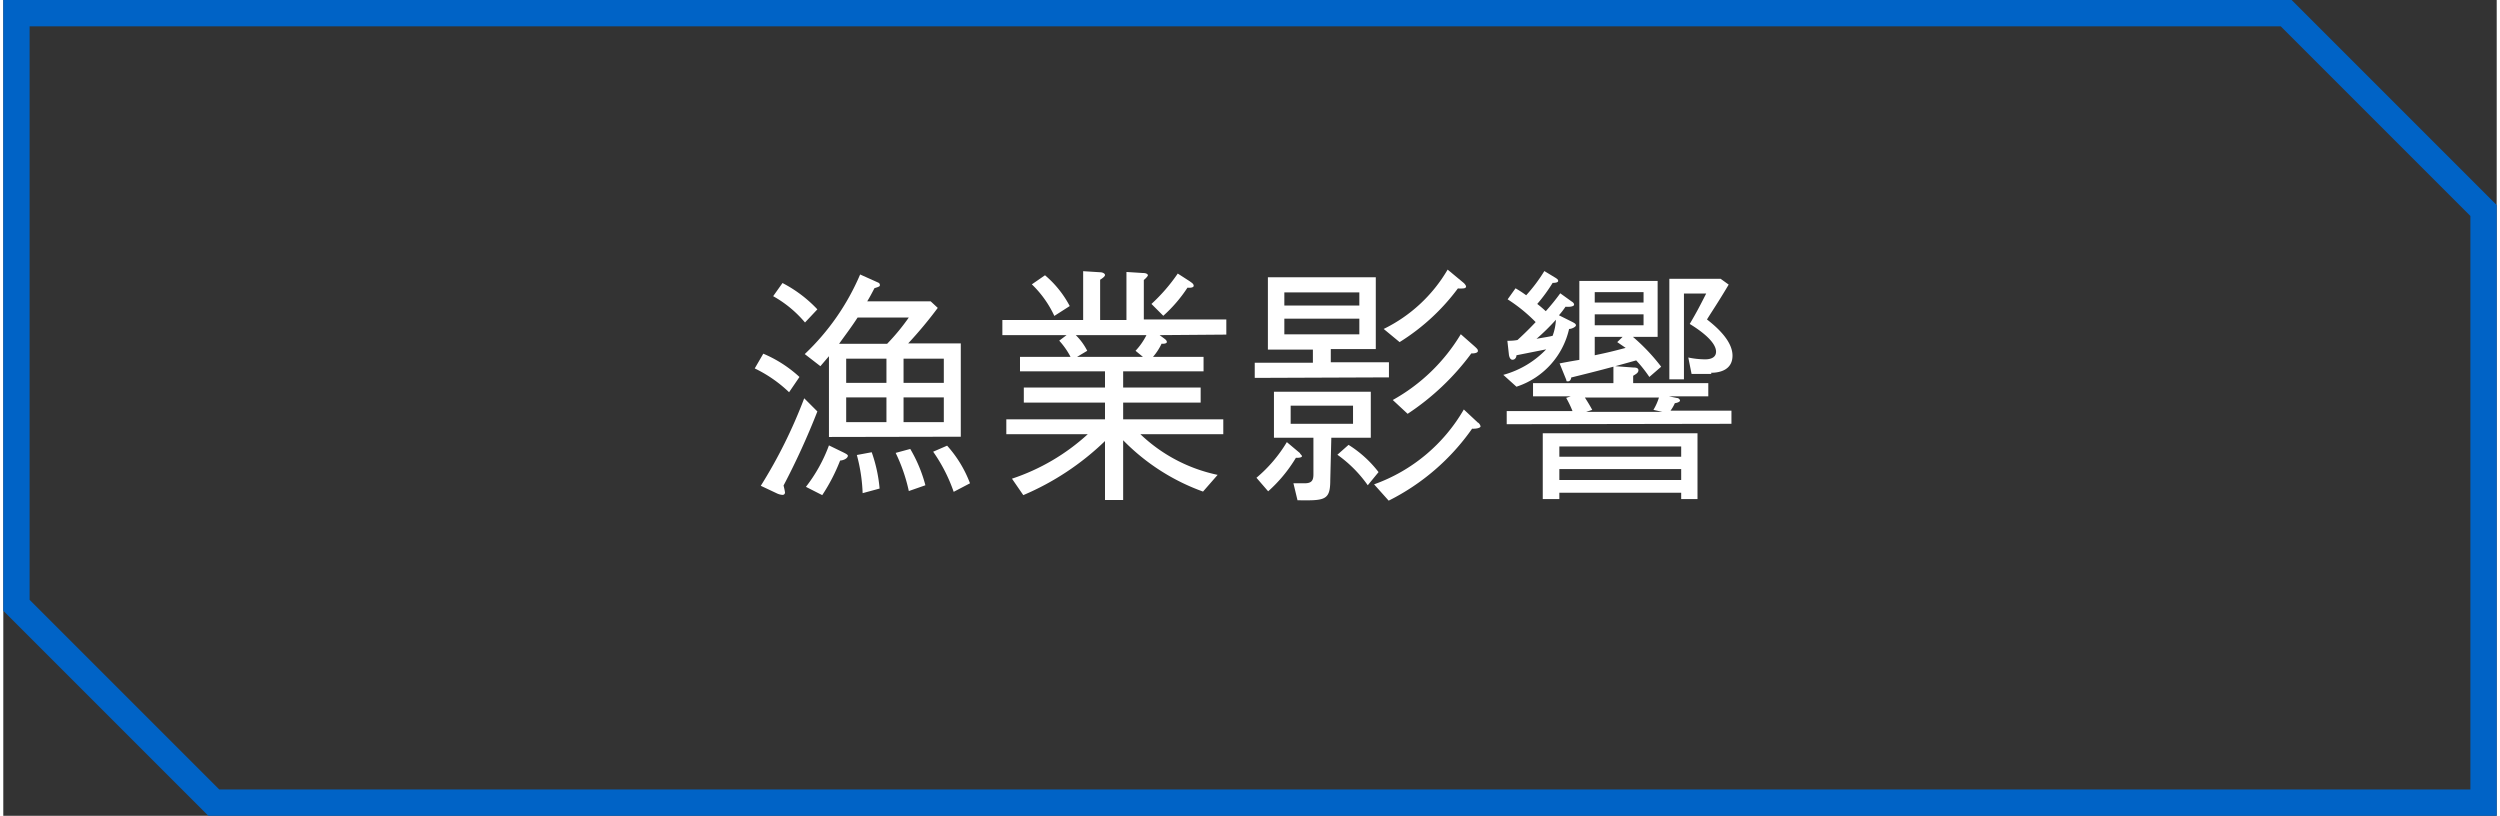
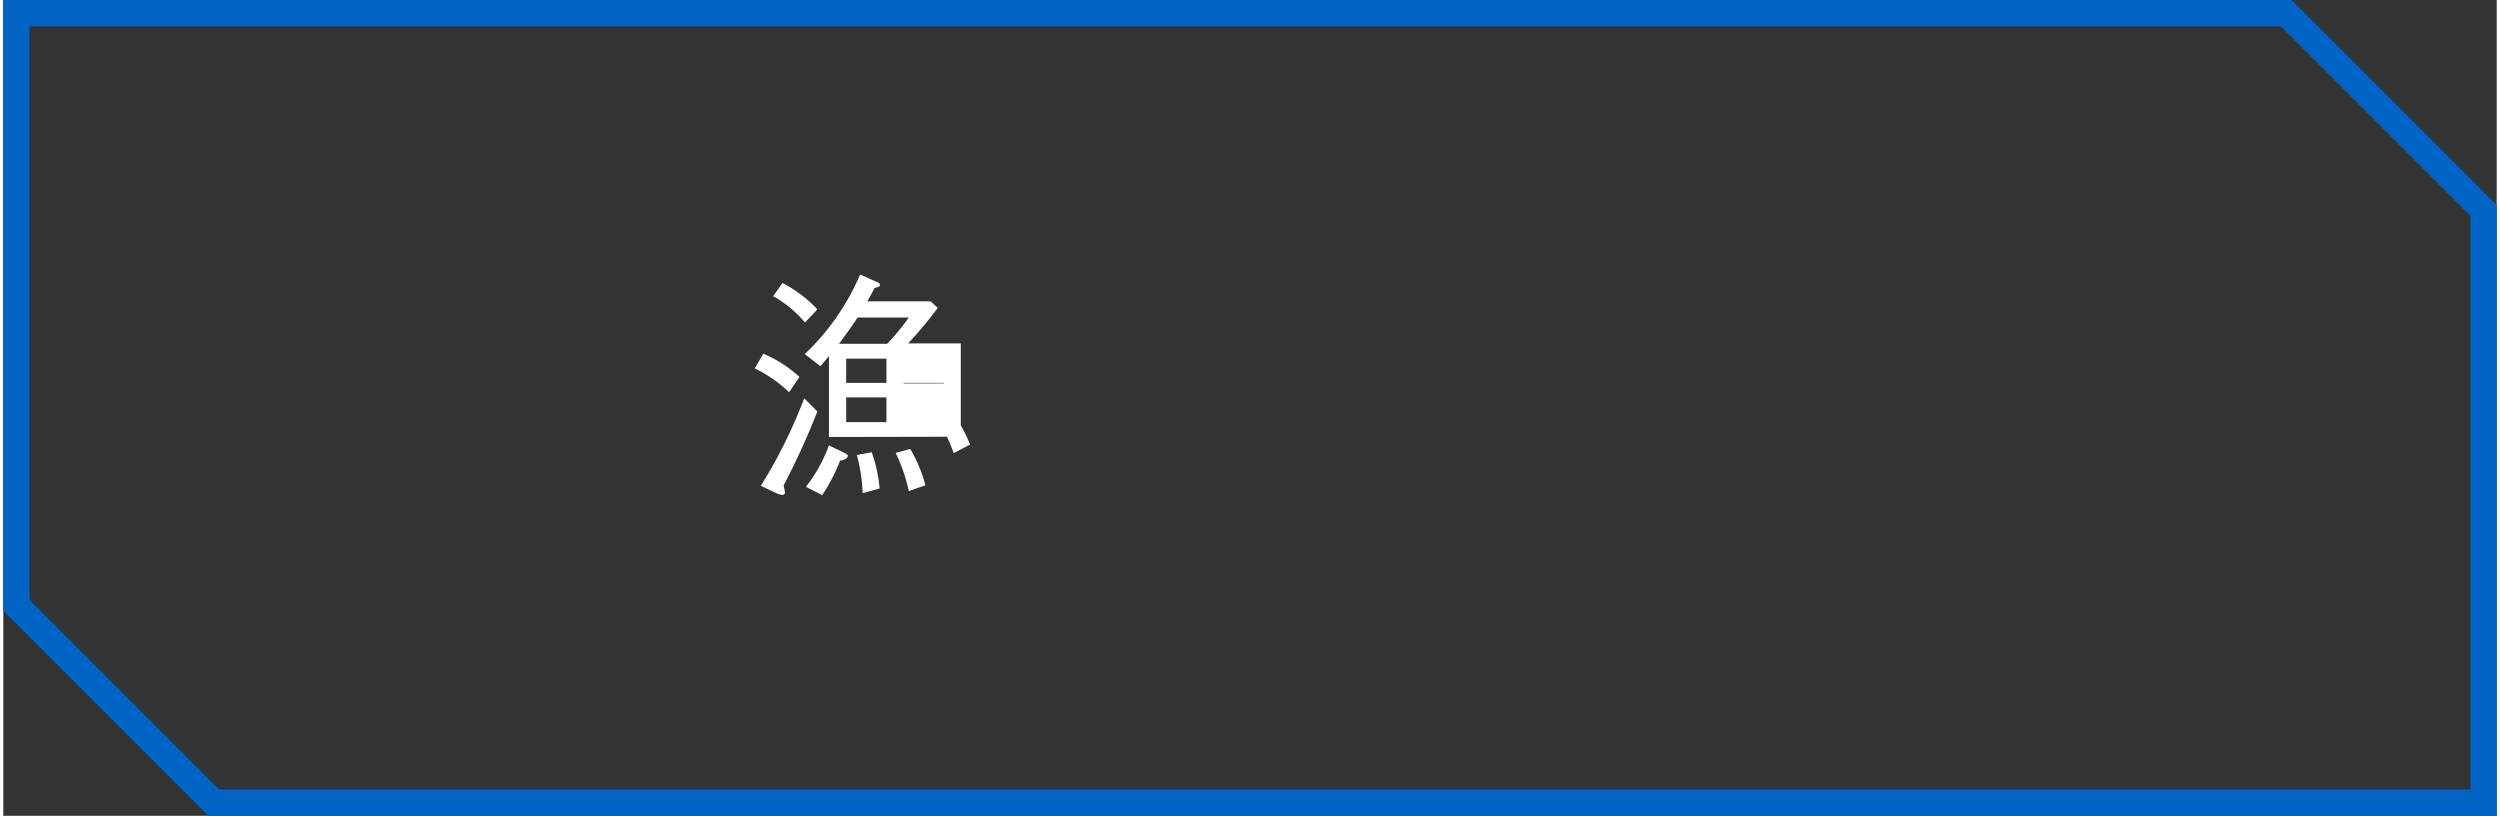
<svg xmlns="http://www.w3.org/2000/svg" id="レイヤー_1" data-name="レイヤー 1" viewBox="0 0 189.5 62" width="190px" height="62px">
  <rect x="0" y="0" width="189.5" height="62" fill="#333333" stroke="none" />
  <defs>
    <style>.cls-1{fill:#fff;}.cls-2{fill:none;stroke:#0063c6;stroke-miterlimit:10;stroke-width:2px;}</style>
  </defs>
-   <path class="cls-1" d="M59.72,29.81A10.06,10.06,0,0,0,57.11,28l.65-1.12a9.52,9.52,0,0,1,2.75,1.77ZM59.3,36.9a5.05,5.05,0,0,1,.11.52.18.18,0,0,1-.21.19,1.17,1.17,0,0,1-.4-.11l-1.23-.58a37.46,37.46,0,0,0,3.3-6.65l1,1A55.85,55.85,0,0,1,59.3,36.9Zm1.63-12.39a8.69,8.69,0,0,0-2.42-2l.71-1a9.86,9.86,0,0,1,2.65,2Zm1.82,8.7V27.07l-.65.76-1.19-.92a18.07,18.07,0,0,0,4.21-6.05l1.38.62a.19.19,0,0,1,.12.19c0,.07,0,.11-.41.23-.25.48-.34.65-.55,1h4.82l.54.5a31.8,31.8,0,0,1-2.25,2.7h4v7.09ZM63.6,35a13.87,13.87,0,0,1-1.36,2.63L61,37a11.7,11.7,0,0,0,1.75-3.15l1.13.55c.19.1.31.16.31.25C64.14,34.9,63.75,35,63.6,35Zm1.33-10.87c-.52.8-1,1.42-1.41,2h3.65a16.12,16.12,0,0,0,1.65-2Zm2.19,3.13H64.06V29.1h3.06Zm0,2.94H64.06v1.88h3.06Zm-1.81,7.28a12.78,12.78,0,0,0-.44-2.9L66,34.37a11.1,11.1,0,0,1,.6,2.76Zm3.51-.16a12.82,12.82,0,0,0-1-2.9l1.11-.3a10.86,10.86,0,0,1,1.15,2.76Zm2.66-10.06H68.42V29.1h3.06Zm0,2.94H68.42v1.88h3.06Zm.75,7.18a12.26,12.26,0,0,0-1.56-3.05l1.06-.46a9.05,9.05,0,0,1,1.74,2.86Z" />
-   <path class="cls-1" d="M87.88,25.47l.34.25c.08.06.21.15.21.27s-.23.15-.4.13a4.32,4.32,0,0,1-.65,1h3.84v1.1H85.11v1.23H91V30.6H85.11v1.27h7.61V33h-6.3a12.09,12.09,0,0,0,5.87,3.09l-1.11,1.27a16.12,16.12,0,0,1-6.07-3.9V38H83.73V33.52a20.36,20.36,0,0,1-6.21,4.11l-.86-1.25A16,16,0,0,0,82.42,33H76.23V31.87h7.5V30.6H77.56V29.45h6.17V28.22H77.27v-1.1h3.84a5.75,5.75,0,0,0-.86-1.23l.56-.42H75.93V24.32h6.14V20.61l1.27.08c.23,0,.39.11.39.21s-.16.23-.37.36v3.06h2V20.67l1.27.08c.27,0,.36.11.36.17s-.15.23-.31.36v3h6.27v1.15Zm-8-1.46a8,8,0,0,0-1.71-2.4l1-.69a7.82,7.82,0,0,1,1.88,2.34Zm1.63,1.46a4.55,4.55,0,0,1,.87,1.19l-.77.46h5l-.56-.46a5,5,0,0,0,.83-1.19ZM90,21.86A10.78,10.78,0,0,1,88.16,24l-.9-.9a13.29,13.29,0,0,0,2-2.31l.9.58c.13.1.31.19.31.35S90.14,21.88,90,21.86Z" />
-   <path class="cls-1" d="M95.11,28.72V27.57h4.42v-1H96.11V21.07h8.2v5.46h-3.42v1h4.42v1.15Zm.13,7.59a10.71,10.71,0,0,0,2.31-2.71l1,.84c0,.06.15.16.15.23s-.15.14-.46.12a10.93,10.93,0,0,1-2.11,2.55Zm5.61.19c0,1.54-.42,1.55-2.49,1.52l-.31-1.29c.23,0,.63,0,.85,0,.53,0,.67-.21.67-.68V33.27h-3v-3.5h7.36v3.5h-3ZM97.36,23.22h5.7v-1h-5.7Zm0,2.19h5.7V24.22h-5.7Zm5.22,6.8V30.83H97.84v1.38Zm-.34,1.6a8.66,8.66,0,0,1,2.28,2.07l-.82,1a9.6,9.6,0,0,0-2.31-2.32Zm1.94,3A12.88,12.88,0,0,0,111,31.12l1.07,1c.06,0,.2.19.2.29s-.29.19-.64.17a17.07,17.07,0,0,1-6.34,5.47ZM104.91,25a11.43,11.43,0,0,0,4.86-4.51L111,21.51s.17.16.17.27-.15.14-.23.14a2.17,2.17,0,0,1-.39,0A16.12,16.12,0,0,1,106.12,26Zm.69,5.4a13.9,13.9,0,0,0,5.17-5l1,.88c.28.25.3.29.3.4s-.19.19-.5.18a19,19,0,0,1-4.84,4.59Z" />
-   <path class="cls-1" d="M119,25A6,6,0,0,1,115,29.39l-1-.9a7.1,7.1,0,0,0,3.26-1.94L115,27c0,.17-.11.34-.3.34s-.25-.25-.27-.36l-.12-1.08c.21,0,.46,0,.77-.06.25-.23.77-.71,1.38-1.36a12,12,0,0,0-2.13-1.73l.6-.84a8.86,8.86,0,0,1,.81.53,12.06,12.06,0,0,0,1.38-1.84l.86.52c.08.06.19.11.19.23s-.23.15-.42.15a12.35,12.35,0,0,1-1.17,1.6c.25.19.44.36.65.55a16.89,16.89,0,0,0,1.1-1.36l.86.62c.12.07.19.15.19.25s-.24.19-.65.15a6.33,6.33,0,0,1-.5.65l1,.5c.23.12.29.17.29.27S119.23,25,119,25Zm-4.74,7.24v-1h5a7.89,7.89,0,0,0-.48-1l.35-.12h-2.87v-1h6.11v-1.3l1.5.11c.13,0,.4,0,.4.21s-.23.31-.4.42v.56h5.71v1h-3l.63.13c.12,0,.22.12.22.2s-.2.17-.39.19a3,3,0,0,1-.33.57h4.63v1Zm2.26-6.49c.83-.15.92-.15,1.23-.23A4.15,4.15,0,0,0,118,24.3,16.24,16.24,0,0,1,116.56,25.72Zm11,12.18v-.48h-9.26v.48H117v-5h11.76v5Zm0-4h-9.26v.78h9.26Zm0,1.72h-9.26v.83h9.26Zm-2.42-7a9.86,9.86,0,0,0-1-1.26c-2.25.63-2.92.8-4.94,1.3,0,.1-.07.29-.23.29s-.11,0-.15-.13l-.5-1.23c.71-.14,1.08-.2,1.5-.27v-6h5.95v4.25h-1.88A14.74,14.74,0,0,1,126,27.87Zm.31,2.5a4.26,4.26,0,0,0,.42-.94h-5.63c.25.4.33.52.56.94l-.46.15h5.78Zm-.75-8.95h-3.71v.79h3.71Zm0,1.69h-3.71v.83h3.71Zm-2,2.11.41-.4h-2.12V27c1-.21,1.33-.29,2.35-.56Zm7.15,2.42h-1.5l-.25-1.25a6.32,6.32,0,0,0,1.27.14c.15,0,.84,0,.84-.58,0-.84-1.46-1.78-2-2.11.54-.92.73-1.29,1.25-2.31h-1.69v6.52h-1.11V21.19h3.9l.61.44c-.82,1.38-1.25,2-1.65,2.65.92.71,1.94,1.71,1.94,2.75S130.53,28.33,129.8,28.33Z" />
+   <path class="cls-1" d="M59.72,29.81A10.06,10.06,0,0,0,57.11,28l.65-1.12a9.52,9.52,0,0,1,2.75,1.77ZM59.3,36.9a5.05,5.05,0,0,1,.11.52.18.18,0,0,1-.21.19,1.17,1.17,0,0,1-.4-.11l-1.23-.58a37.46,37.46,0,0,0,3.3-6.65l1,1A55.85,55.85,0,0,1,59.3,36.9Zm1.63-12.39a8.69,8.69,0,0,0-2.42-2l.71-1a9.86,9.86,0,0,1,2.65,2Zm1.82,8.7V27.07l-.65.76-1.19-.92a18.07,18.07,0,0,0,4.21-6.05l1.38.62a.19.19,0,0,1,.12.19c0,.07,0,.11-.41.23-.25.48-.34.65-.55,1h4.82l.54.5a31.8,31.8,0,0,1-2.25,2.7h4v7.09ZM63.6,35a13.87,13.87,0,0,1-1.36,2.63L61,37a11.7,11.7,0,0,0,1.75-3.15l1.13.55c.19.1.31.16.31.25C64.14,34.9,63.75,35,63.6,35Zm1.33-10.87c-.52.8-1,1.42-1.41,2h3.65a16.12,16.12,0,0,0,1.65-2Zm2.19,3.13H64.06V29.1h3.06Zm0,2.94H64.06v1.88h3.06Zm-1.81,7.28a12.78,12.78,0,0,0-.44-2.9L66,34.37a11.1,11.1,0,0,1,.6,2.76Zm3.51-.16a12.82,12.82,0,0,0-1-2.9l1.11-.3a10.86,10.86,0,0,1,1.15,2.76Zm2.66-10.06H68.42V29.1h3.06ZH68.42v1.88h3.06Zm.75,7.18a12.26,12.26,0,0,0-1.56-3.05l1.06-.46a9.05,9.05,0,0,1,1.74,2.86Z" />
  <polygon class="cls-2" points="188.5 61 16 61 1 46 1 1 173.5 1 188.5 16 188.5 61" />
</svg>